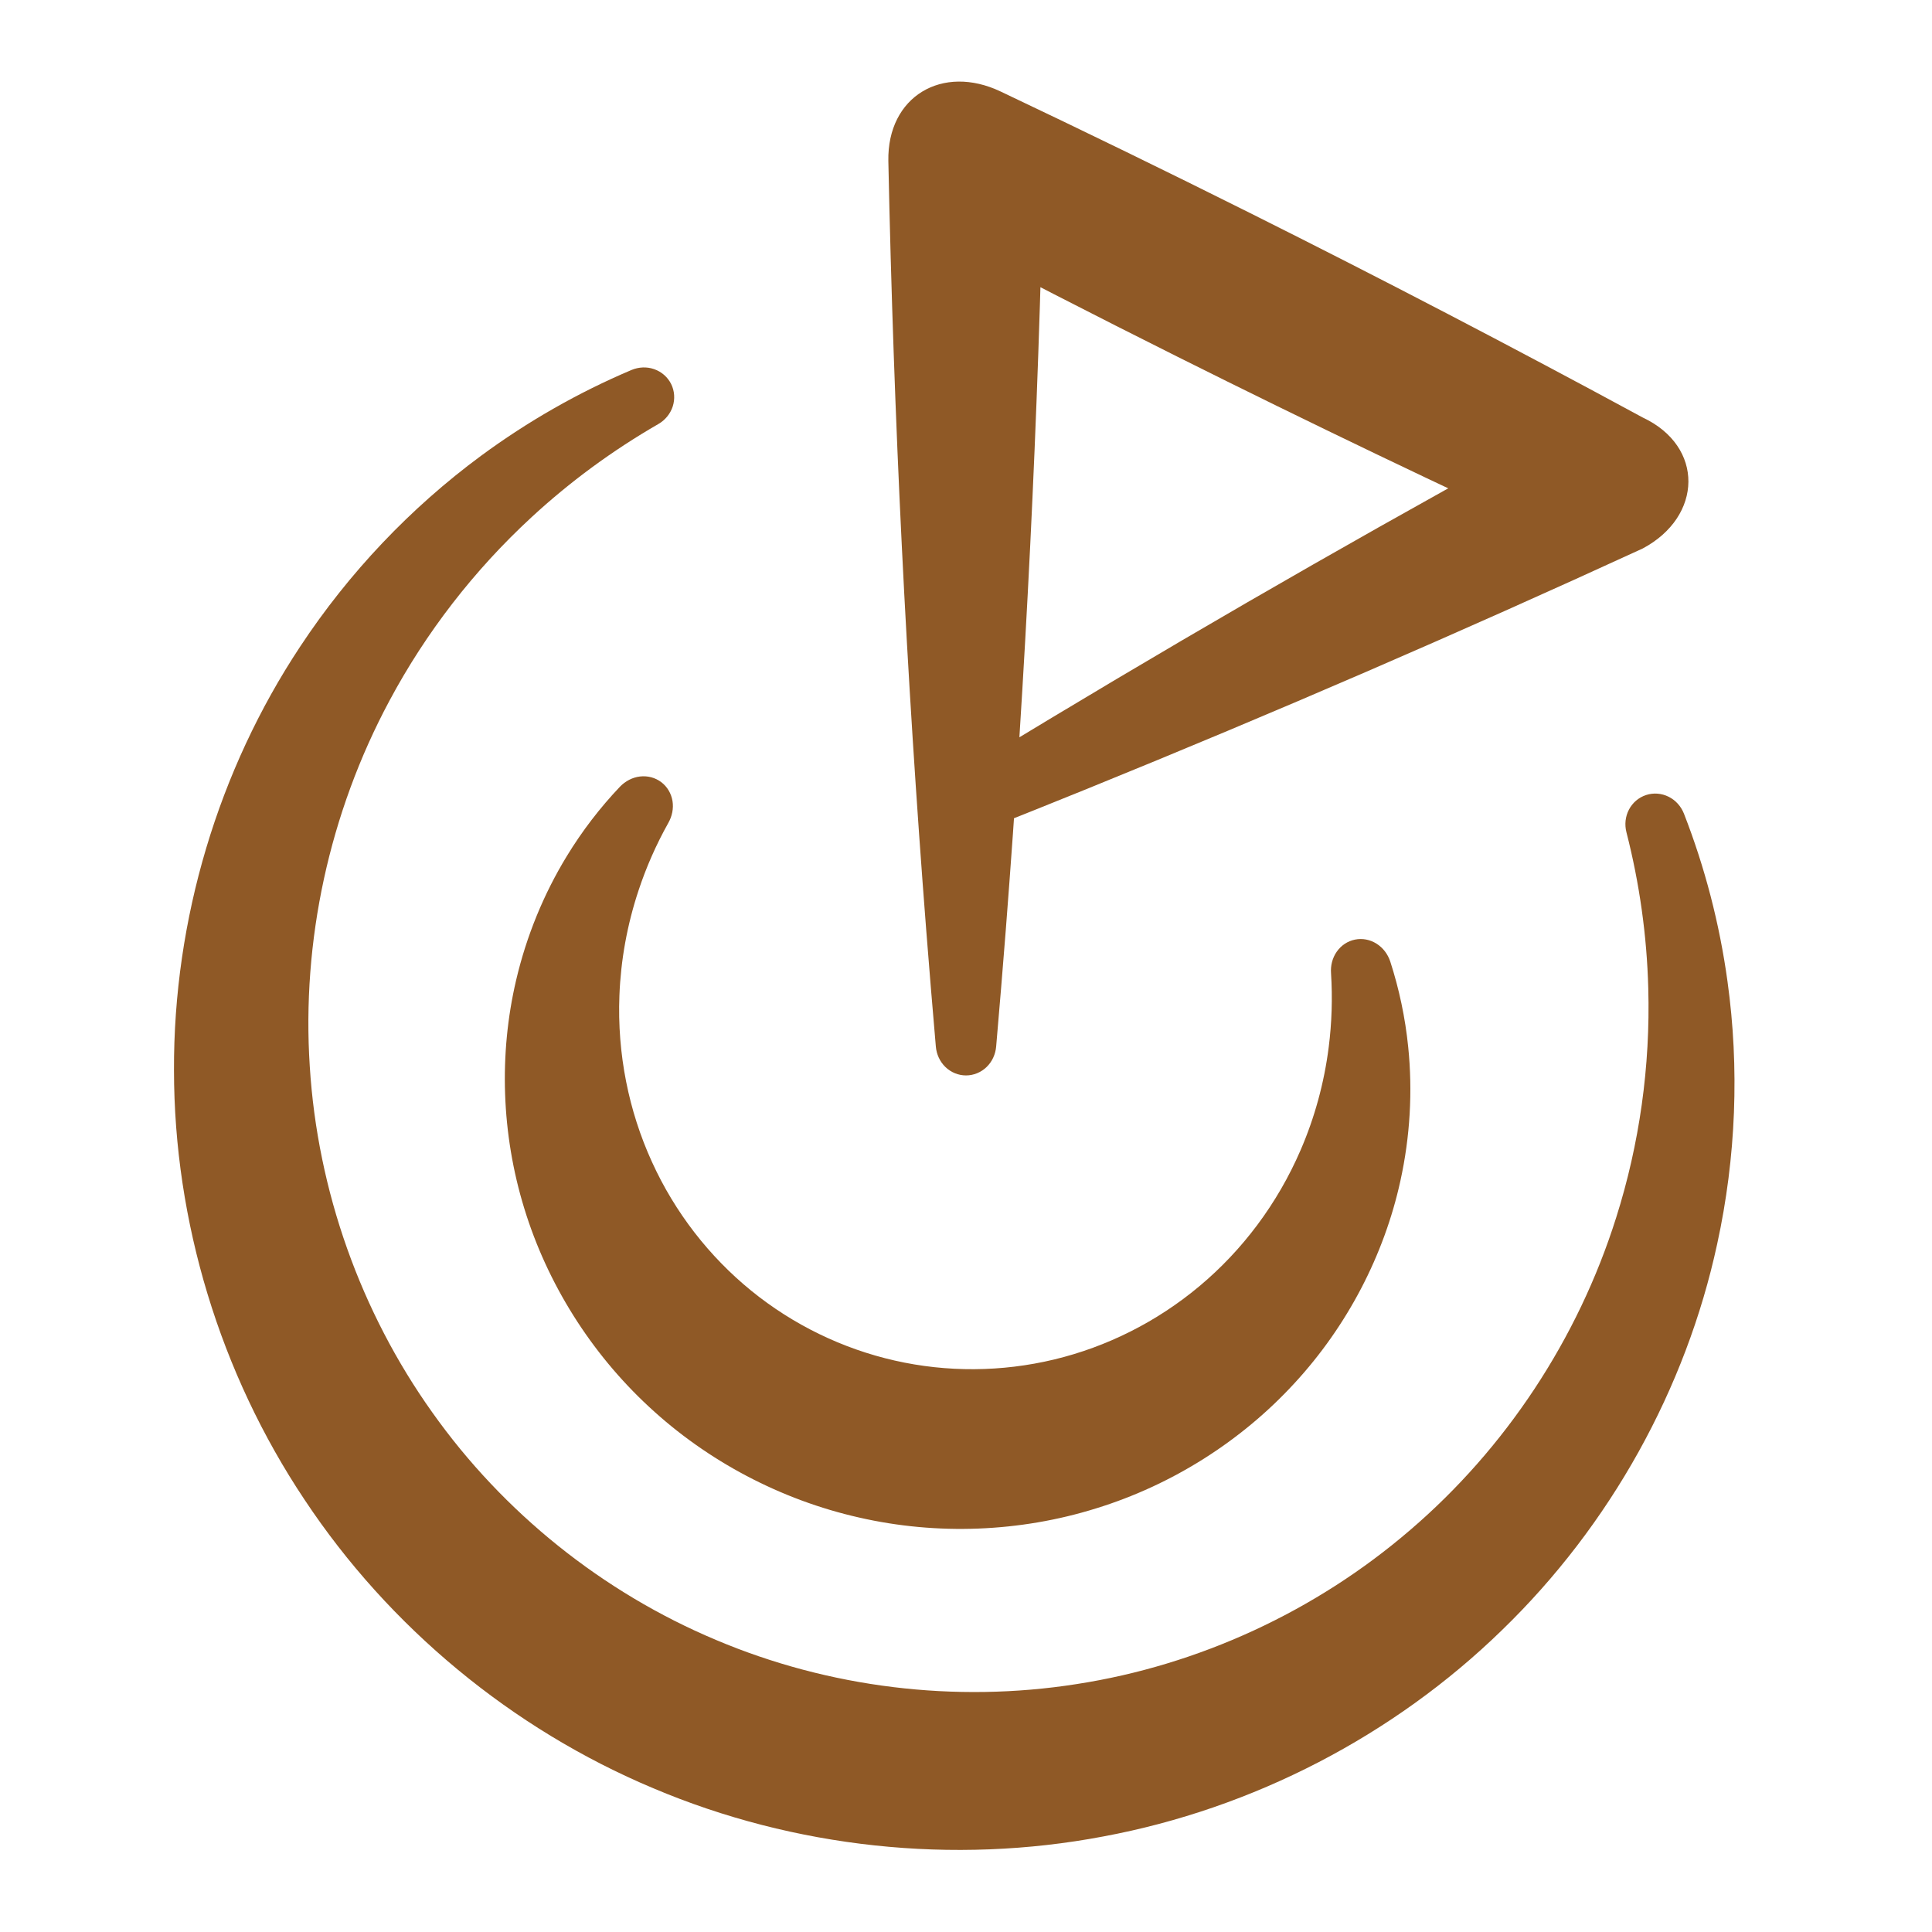
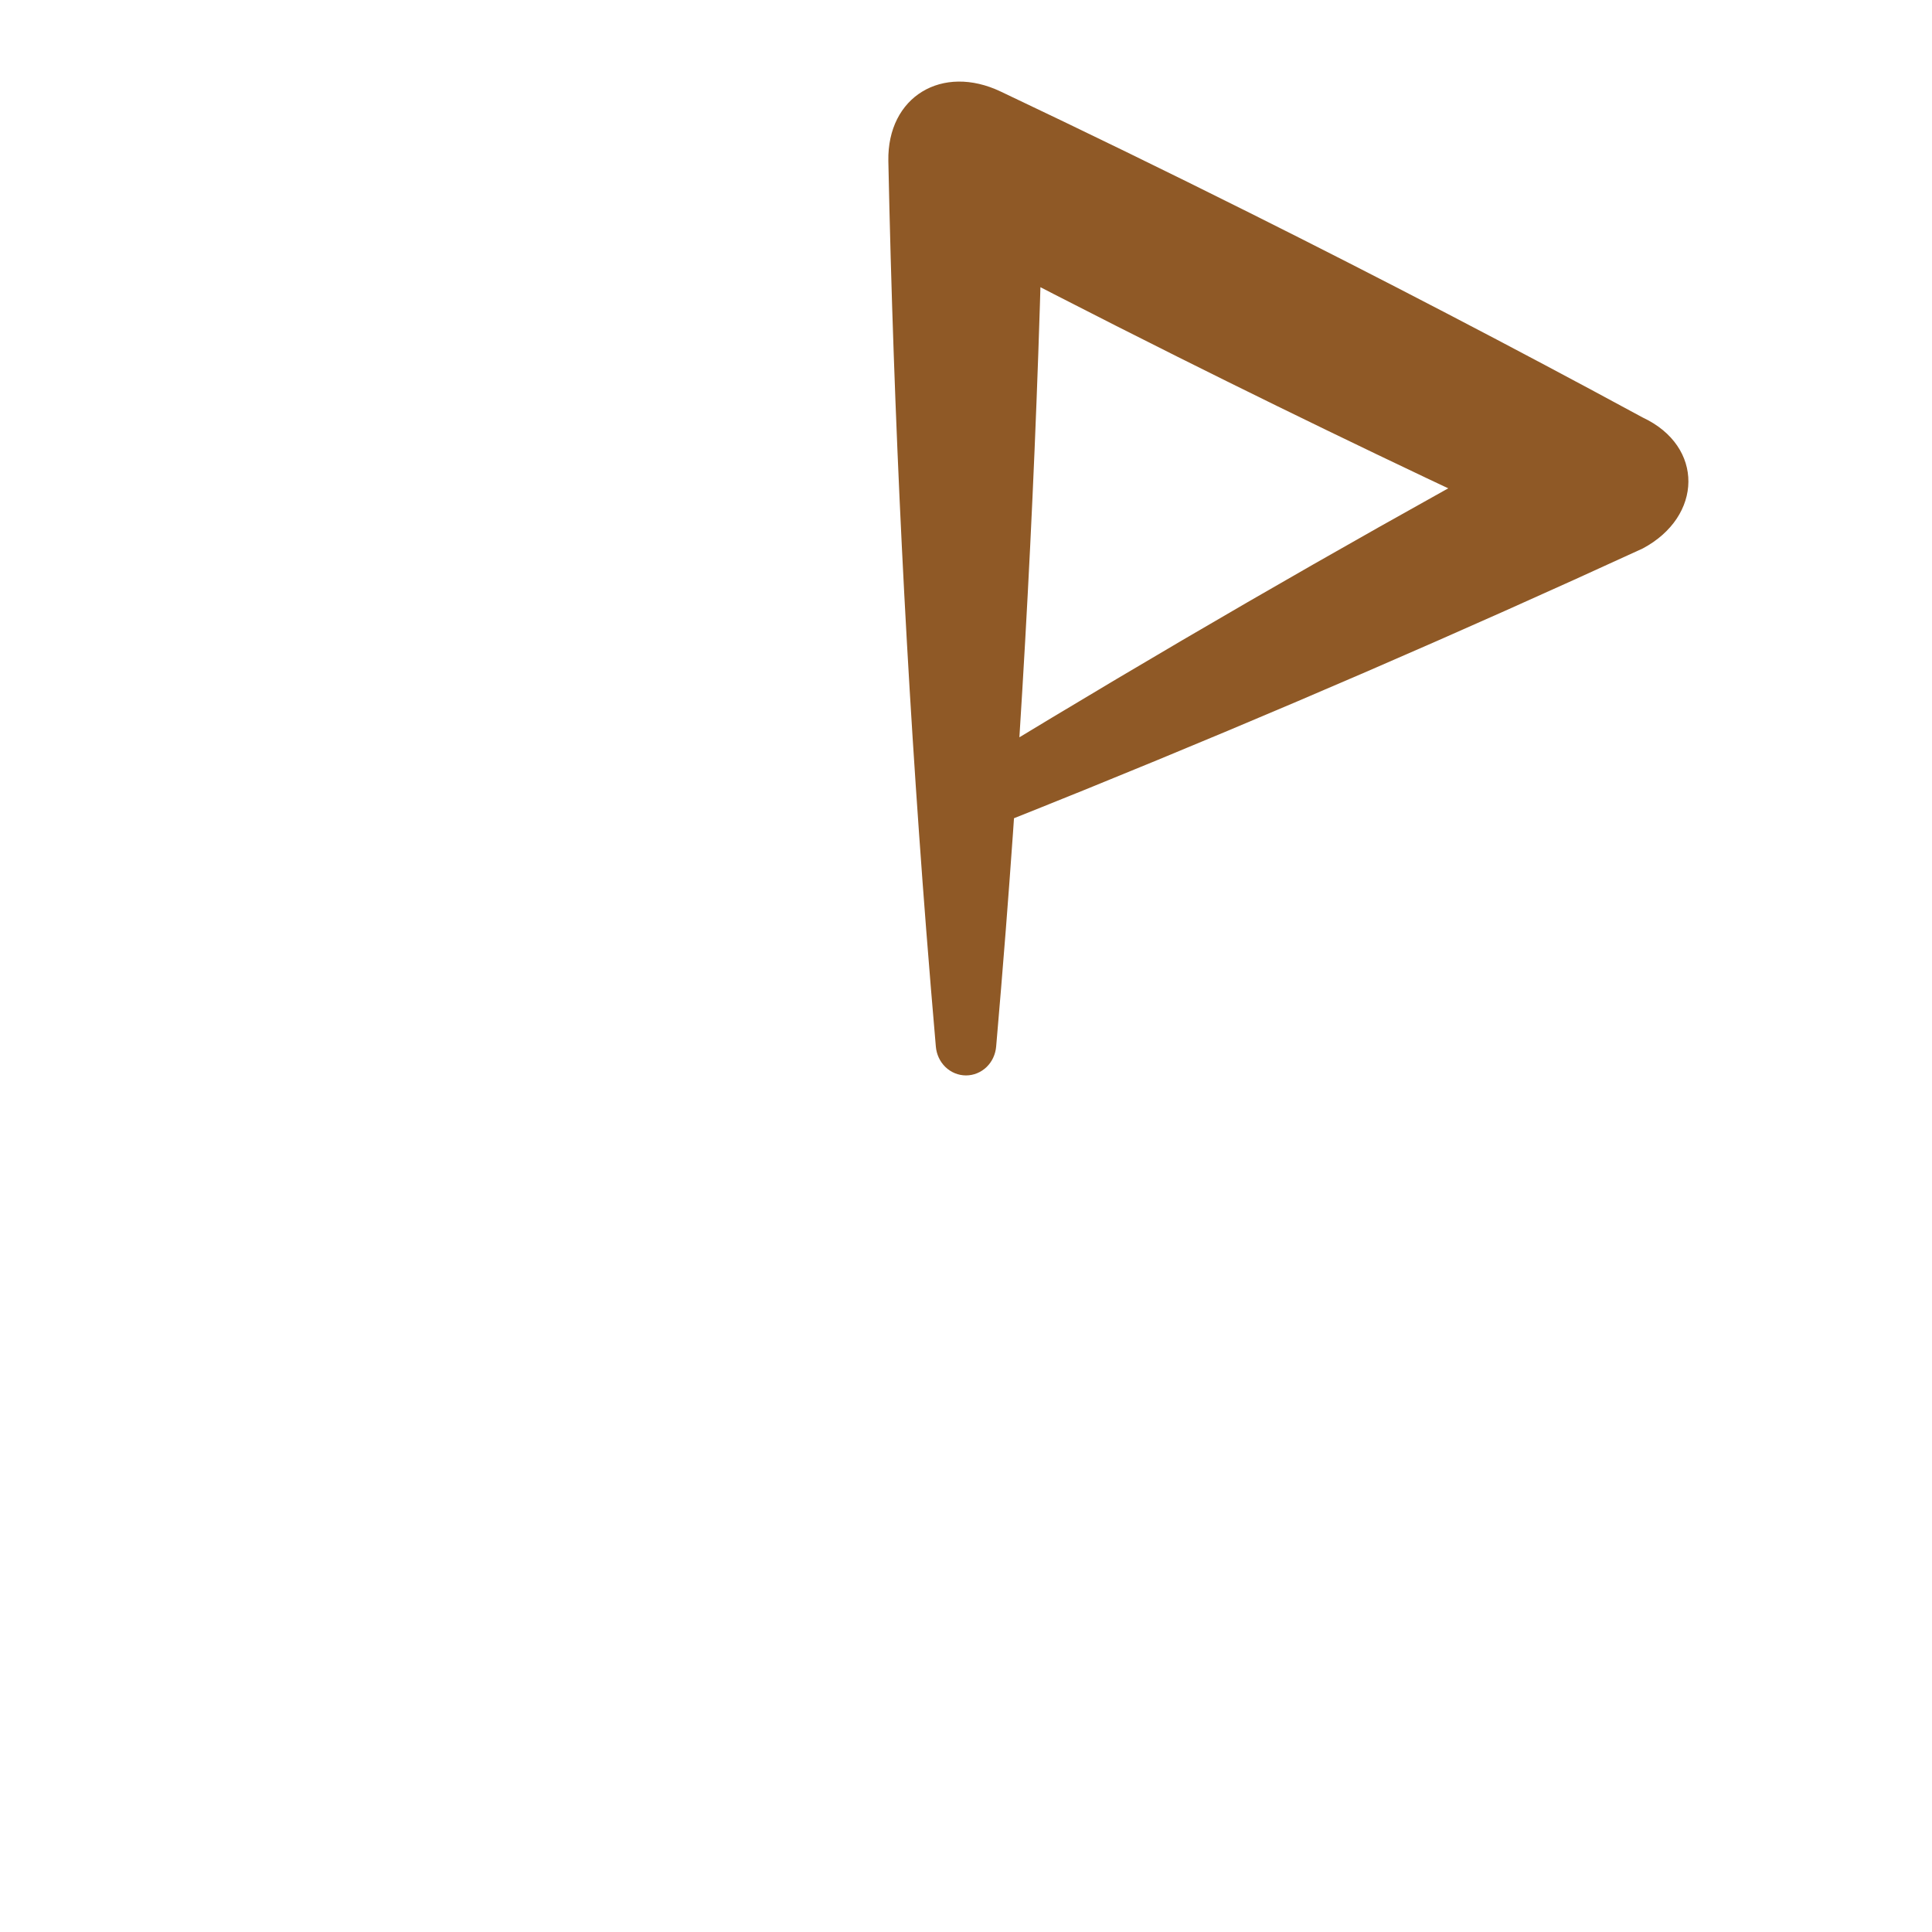
<svg xmlns="http://www.w3.org/2000/svg" width="36" height="36" viewBox="0 0 36 36" fill="none">
  <path d="M17.438 19.5C17.45 19.643 17.511 19.78 17.615 19.881C17.719 19.982 17.857 20.039 18 20.039C18.143 20.039 18.281 19.982 18.385 19.881C18.489 19.78 18.55 19.643 18.562 19.5C18.625 18.778 18.684 18.056 18.741 17.333C19.113 12.556 19.348 7.778 19.447 3L17.353 4.294C18.878 5.096 20.41 5.882 21.95 6.652C24.41 7.882 26.89 9.071 29.39 10.22V7.78C26.091 9.567 22.83 11.43 19.607 13.369C18.986 13.742 18.366 14.118 17.748 14.497C17.626 14.572 17.531 14.688 17.487 14.826C17.443 14.964 17.454 15.113 17.518 15.241C17.582 15.369 17.695 15.467 17.831 15.515C17.968 15.563 18.118 15.556 18.252 15.503C18.925 15.236 19.598 14.966 20.269 14.694C23.754 13.278 27.201 11.787 30.61 10.22C31.73 9.623 31.759 8.318 30.61 7.78C28.191 6.469 25.752 5.199 23.292 3.969C21.752 3.199 20.203 2.444 18.647 1.706C17.56 1.188 16.531 1.796 16.553 3C16.652 7.778 16.887 12.556 17.259 17.333C17.316 18.056 17.375 18.778 17.438 19.5Z" fill="#8F5926" />
-   <path d="M31.377 15.159C31.323 15.024 31.223 14.911 31.092 14.846C30.961 14.781 30.811 14.769 30.673 14.814C30.535 14.859 30.421 14.956 30.353 15.086C30.285 15.216 30.27 15.366 30.306 15.507C30.551 16.463 30.687 17.439 30.713 18.411C30.754 19.87 30.548 21.32 30.116 22.685C29.399 24.962 28.045 26.996 26.275 28.511C24.509 30.03 22.332 31.029 20.064 31.38C17.796 31.737 15.443 31.447 13.339 30.557C13.339 30.557 13.339 30.557 13.339 30.557C11.234 29.672 9.383 28.191 8.055 26.318C6.723 24.449 5.917 22.194 5.772 19.868C5.621 17.544 6.131 15.155 7.26 13.051C7.936 11.788 8.83 10.629 9.903 9.639C10.617 8.979 11.411 8.395 12.266 7.902C12.392 7.83 12.489 7.714 12.535 7.575C12.58 7.436 12.57 7.286 12.506 7.156C12.441 7.026 12.328 6.927 12.19 6.879C12.052 6.83 11.901 6.838 11.767 6.894C10.78 7.312 9.836 7.85 8.962 8.494C7.652 9.461 6.503 10.669 5.592 12.05C4.07 14.348 3.231 17.132 3.242 19.945C3.244 22.756 4.097 25.583 5.677 27.948C7.25 30.319 9.541 32.217 12.174 33.322C12.174 33.322 12.174 33.322 12.174 33.322C14.804 34.435 17.762 34.75 20.557 34.22C23.354 33.7 25.973 32.337 27.987 30.375C30.008 28.419 31.415 25.875 31.997 23.18C32.35 21.564 32.413 19.897 32.189 18.285C32.041 17.209 31.767 16.158 31.377 15.159Z" fill="#8F5926" />
-   <path d="M12.453 15.334C12.523 15.211 12.554 15.066 12.531 14.925C12.507 14.783 12.432 14.657 12.32 14.573C12.208 14.489 12.067 14.452 11.924 14.469C11.782 14.486 11.652 14.556 11.553 14.658C11.182 15.048 10.848 15.483 10.562 15.952C10.132 16.657 9.81 17.44 9.617 18.265C9.295 19.639 9.341 21.127 9.77 22.52C10.197 23.913 11.005 25.207 12.096 26.216C13.184 27.227 14.55 27.948 16.008 28.277C16.008 28.277 16.008 28.277 16.008 28.277C17.464 28.61 19.008 28.549 20.426 28.106C21.845 27.668 23.133 26.849 24.119 25.776C25.108 24.705 25.792 23.383 26.094 22.005C26.276 21.178 26.324 20.332 26.24 19.511C26.185 18.964 26.071 18.428 25.905 17.915C25.86 17.781 25.773 17.662 25.651 17.585C25.53 17.508 25.387 17.48 25.249 17.508C25.112 17.535 24.99 17.616 24.908 17.734C24.826 17.851 24.791 17.995 24.802 18.136C24.831 18.6 24.816 19.06 24.759 19.509C24.674 20.182 24.495 20.829 24.235 21.43C23.803 22.431 23.148 23.298 22.352 23.964C21.556 24.631 20.622 25.097 19.643 25.332C18.665 25.567 17.643 25.573 16.672 25.352C16.672 25.352 16.672 25.352 16.672 25.352C15.7 25.132 14.78 24.686 13.999 24.051C13.218 23.416 12.576 22.593 12.147 21.648C11.716 20.704 11.499 19.638 11.542 18.549C11.567 17.895 11.685 17.234 11.899 16.59C12.041 16.161 12.226 15.739 12.453 15.334Z" fill="#8F5926" />
</svg>